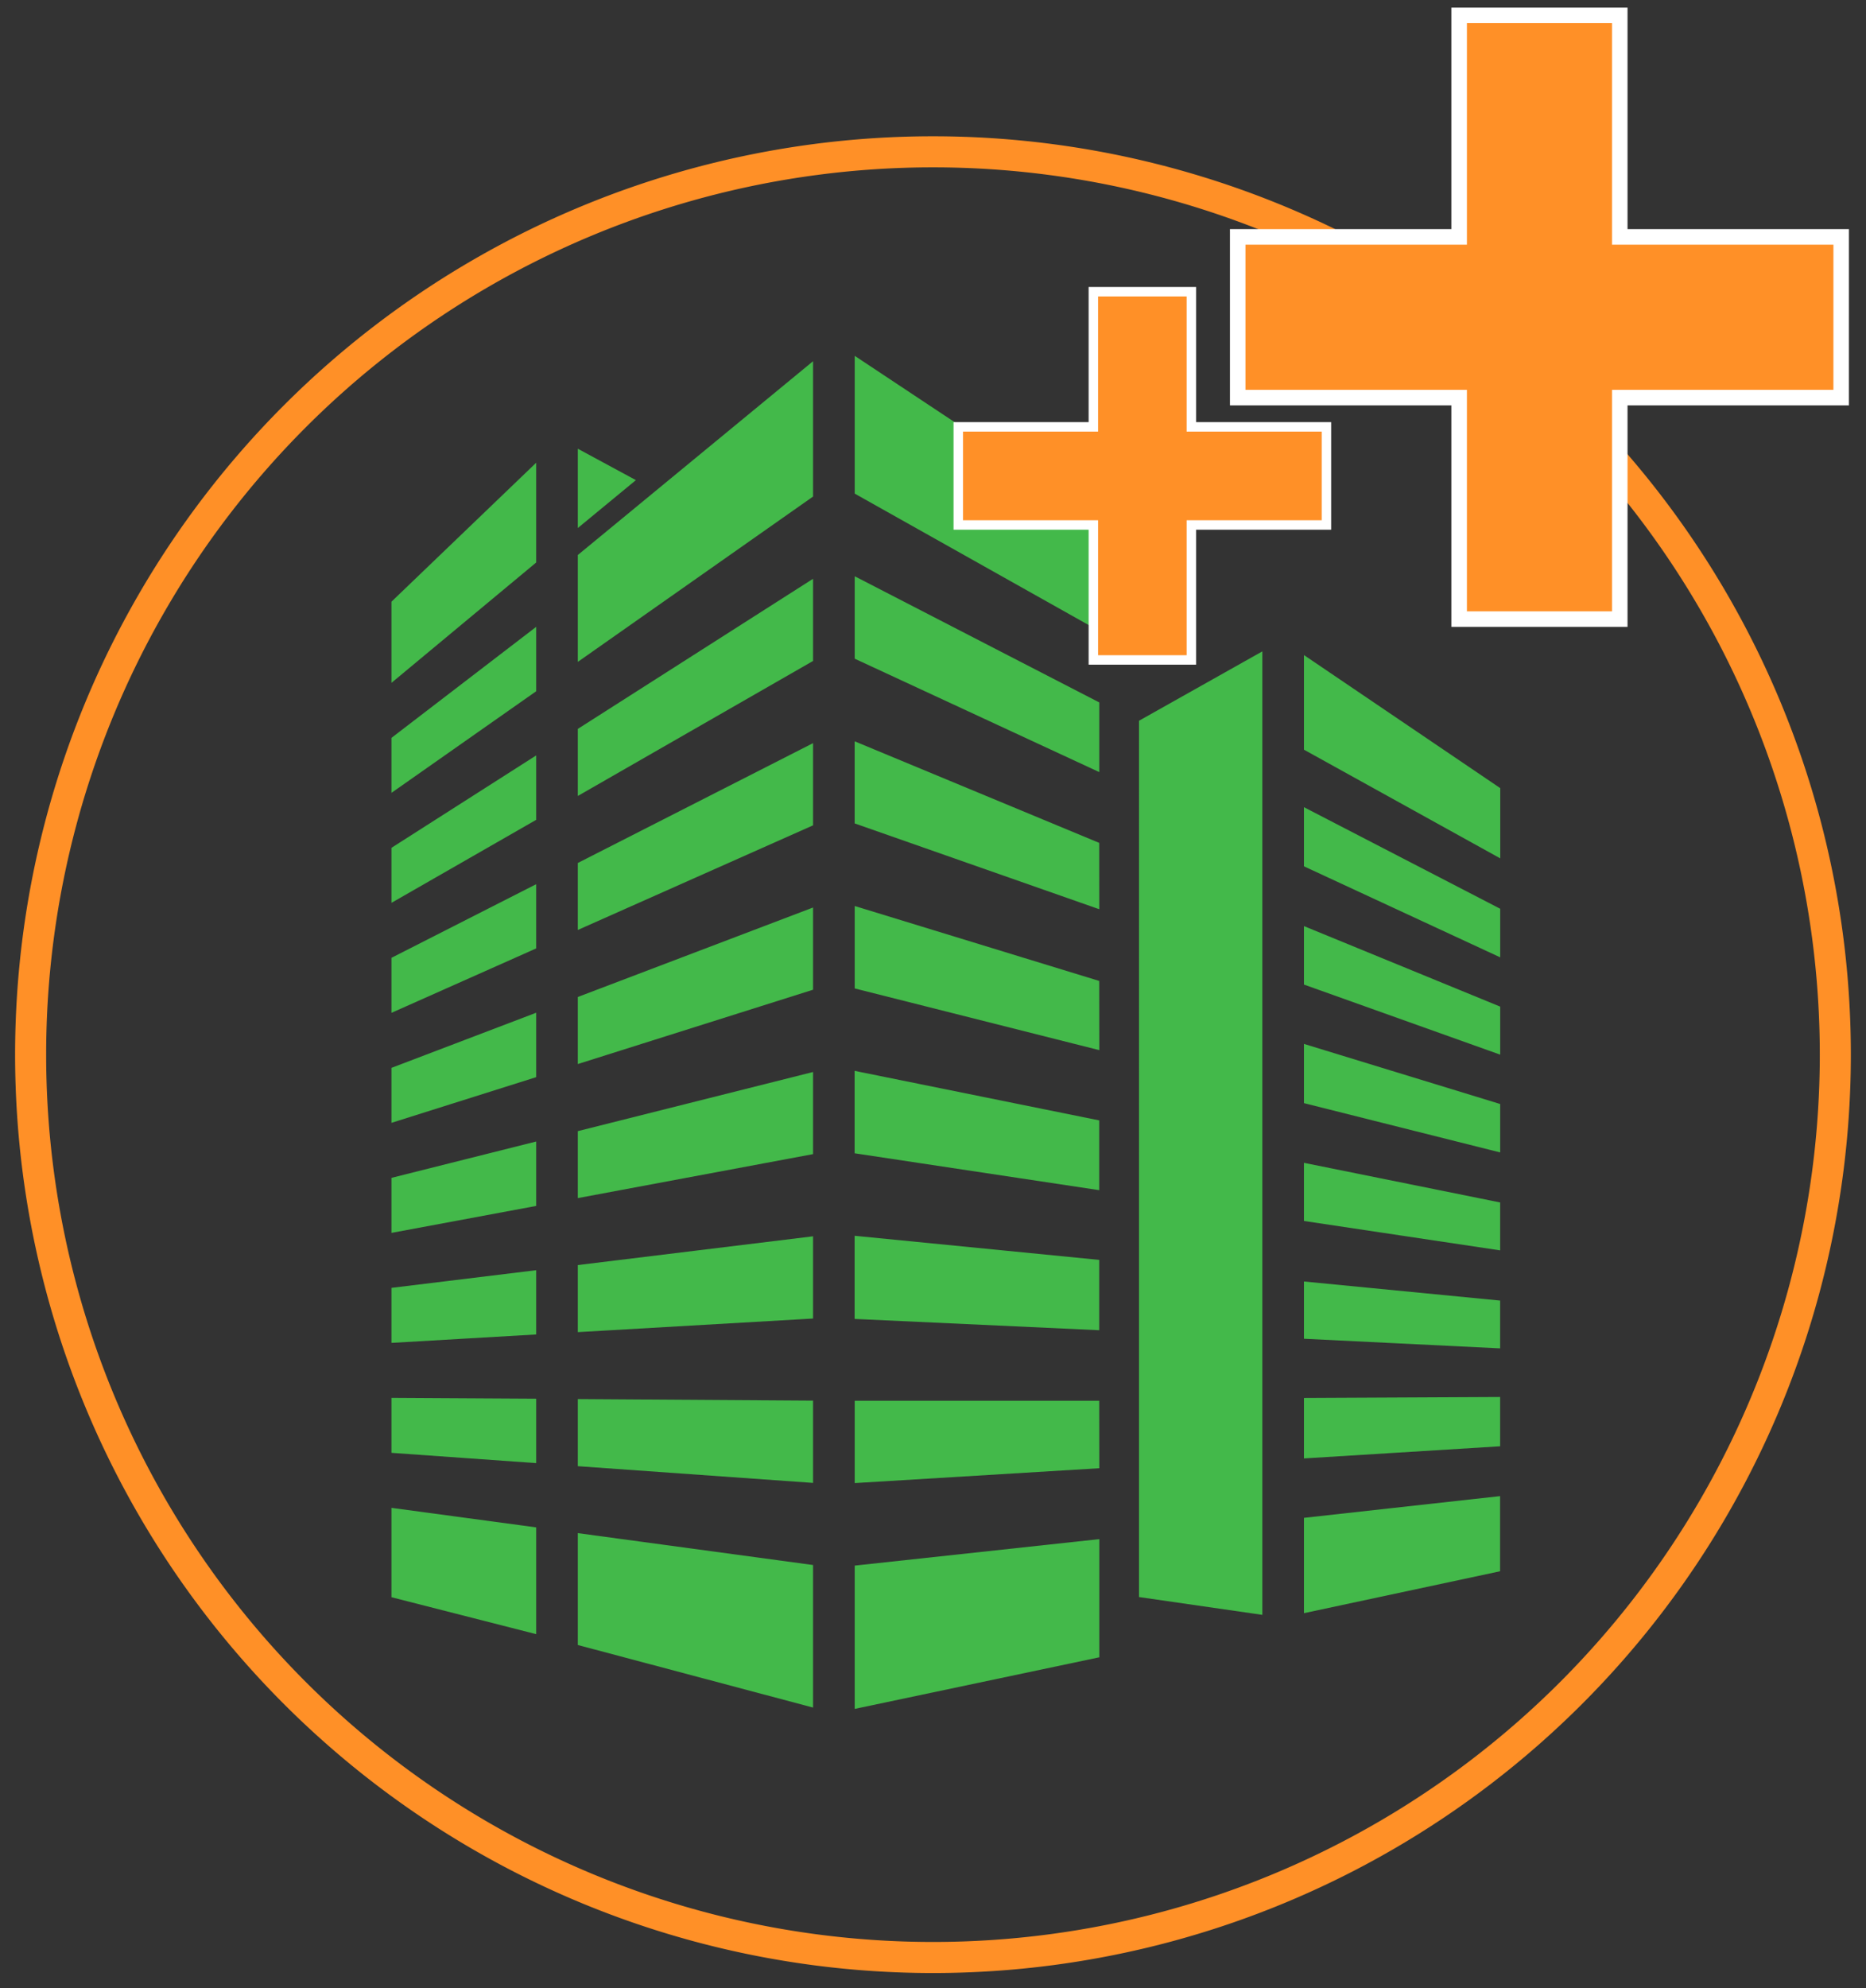
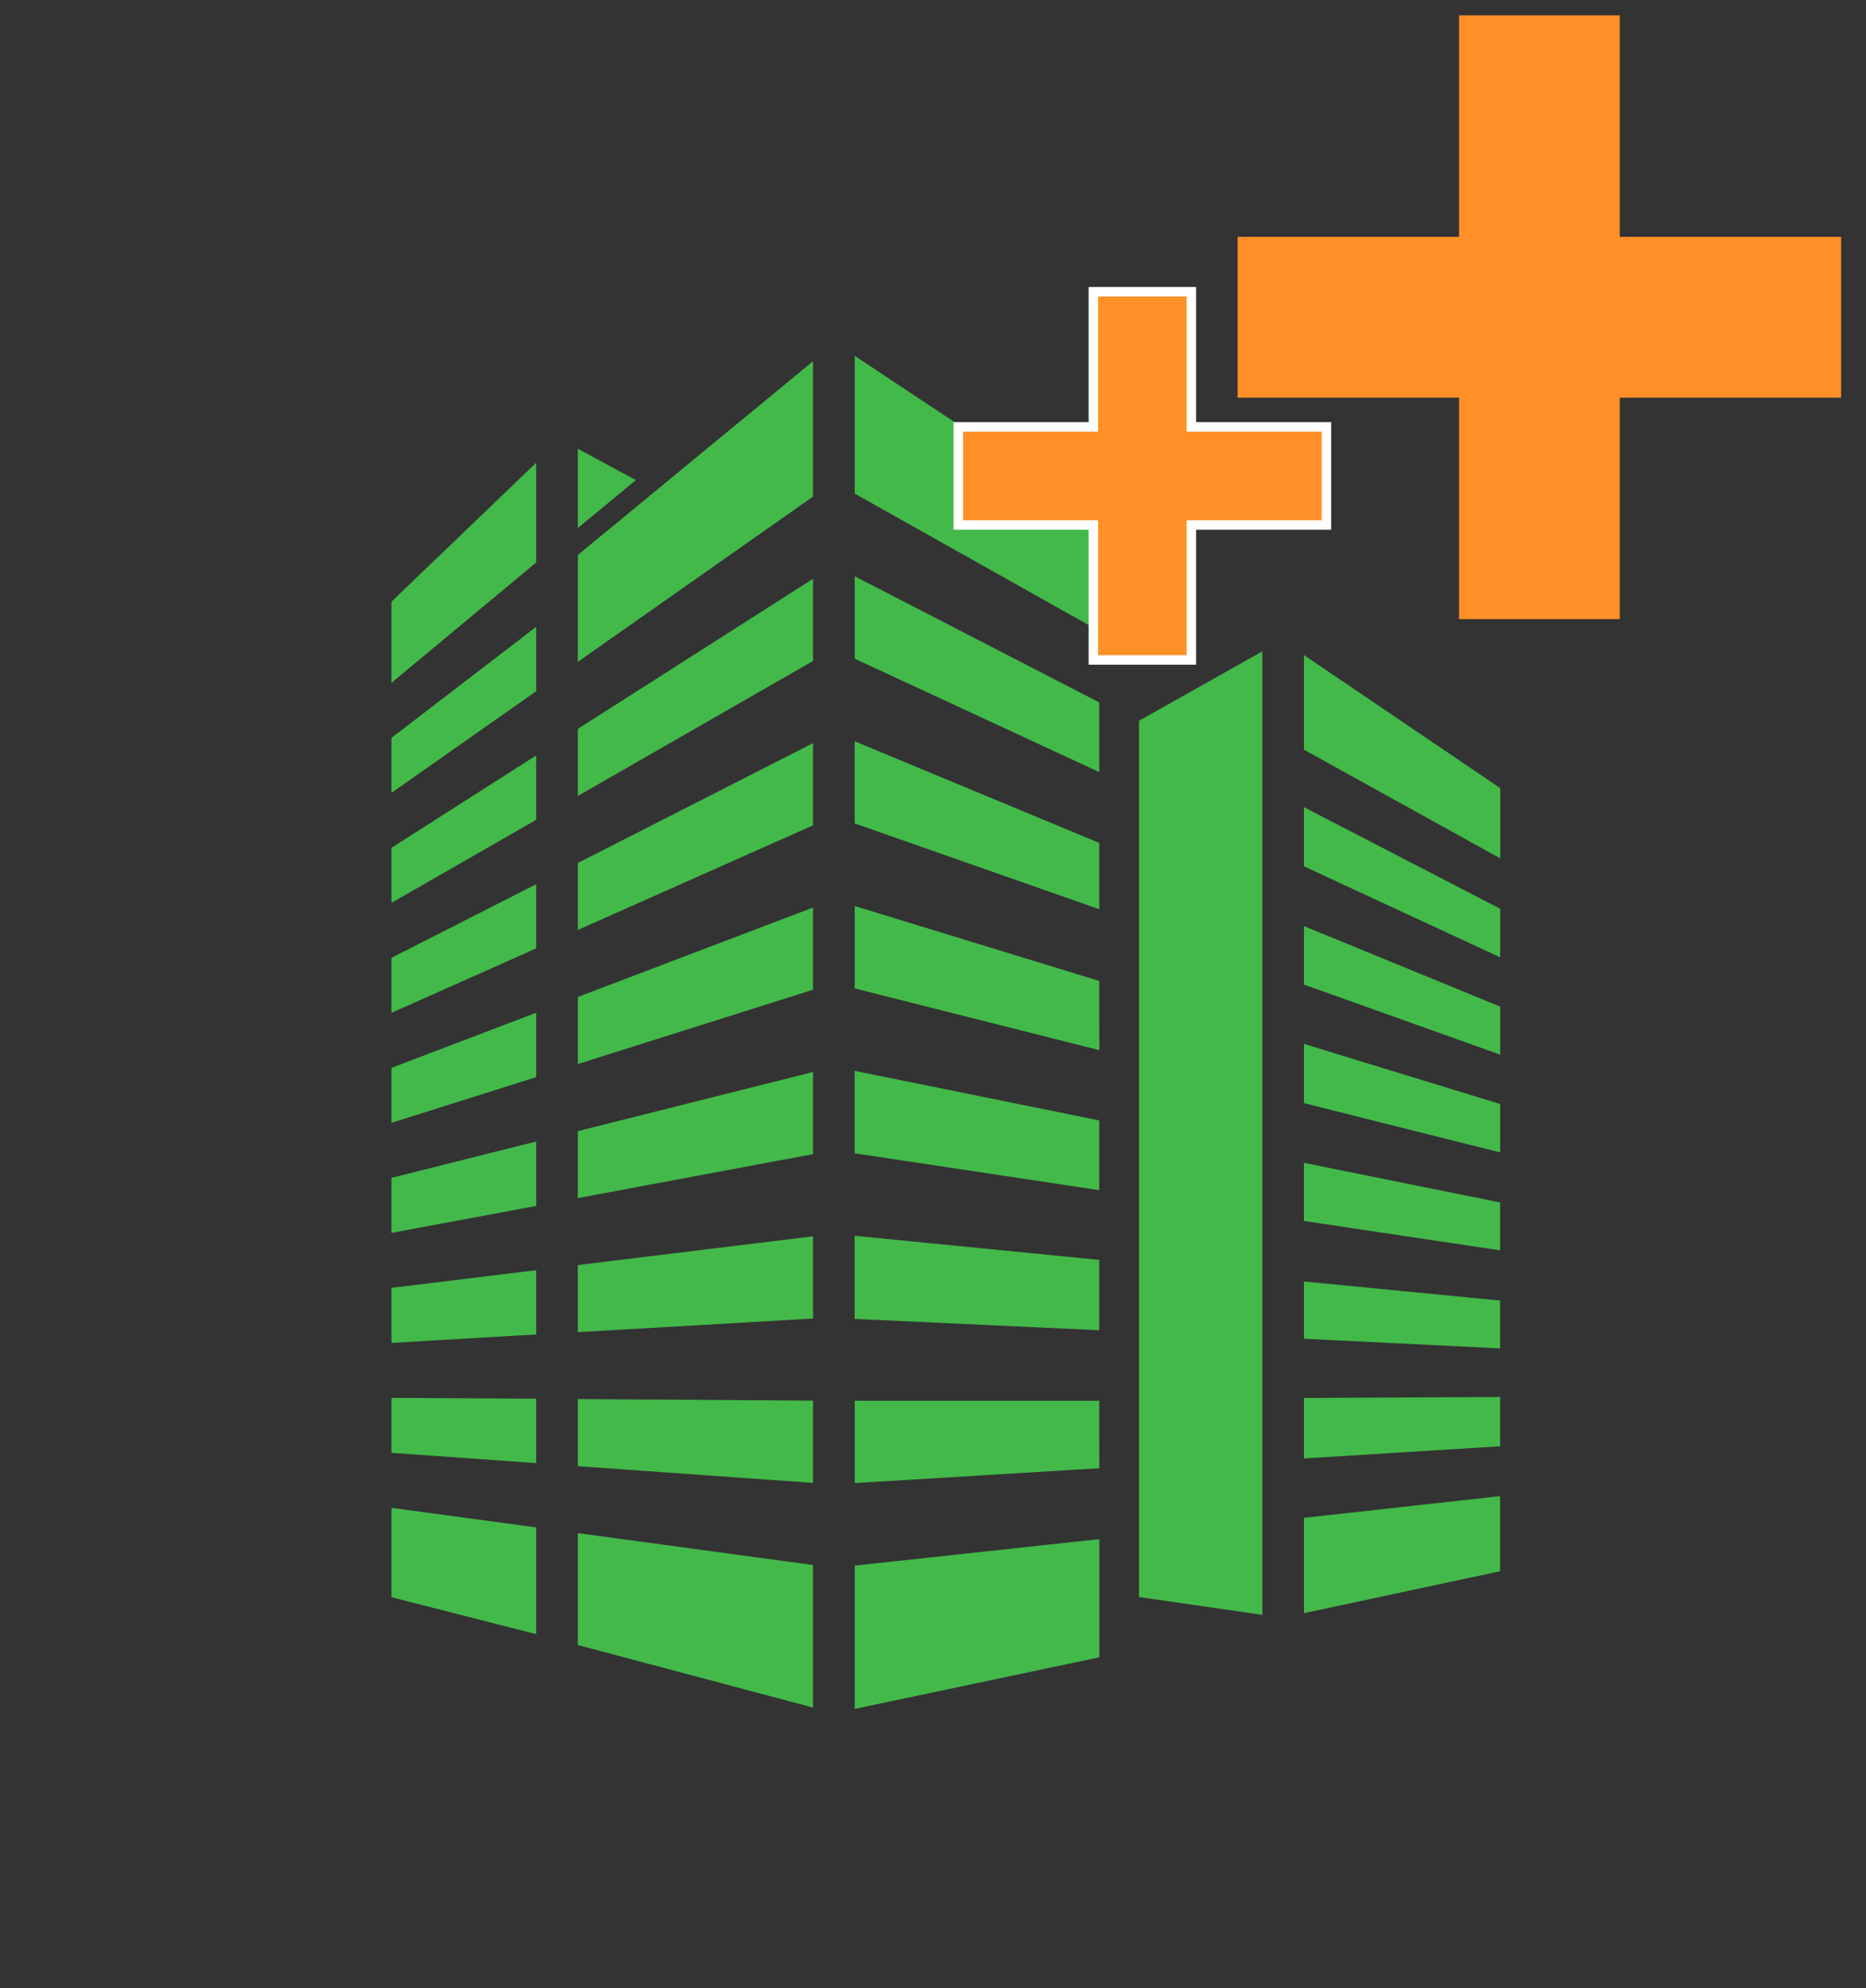
<svg xmlns="http://www.w3.org/2000/svg" width="75.36" height="80.25" viewBox="0 0 75.36 80.25">
  <rect x="0" y="0" width="75.36" height="80.25" fill="#333333" stroke="none" />
  <defs>
    <clipPath id="clip-path">
-       <path id="Tracé_175" data-name="Tracé 175" d="M0,39.6H75.36v-80.25H0Z" transform="translate(0 40.649)" fill="none" />
-     </clipPath>
+       </clipPath>
  </defs>
  <g id="Groupe_252" data-name="Groupe 252" transform="translate(0 0)">
    <g id="Groupe_169" data-name="Groupe 169" transform="translate(0 0)">
      <g id="Groupe_161" data-name="Groupe 161" transform="translate(15.81 14.364)">
        <path id="Tracé_173" data-name="Tracé 173" d="M0,16.373l5.844-1.467v2.6L0,18.594Zm0-2.221,5.844-1.844v-2.6L0,11.933ZM7.526,35.229l9.5,2.525V32l-9.5-1.287ZM0,23.034l5.844-.34V20.1L0,20.813ZM0,.832l5.844-4.1v-2.6L0-1.387Zm0-4.44L5.844-8.465v-4.027L0-6.884ZM0,9.712l5.844-2.6V4.52L0,7.491Zm0-4.44,5.844-3.35v-2.6L0,3.051Zm0,22.2,5.844.415v-2.6L0,25.253ZM28.585-2.817,18.708-7.91v3.327L28.585-.005ZM7.526-13.057v3.2L9.871-11.79Zm21.057,2.8-9.875-6.55v5.561L28.585-5.7Zm0,18.682L18.708,5.4V8.727l9.879,2.491Zm0-5.573-9.877-4.1V2.066L28.585,5.53Zm0,22.518H18.708v3.323l9.879-.6Zm0-11.316-9.879-2v3.327l9.879,1.489Zm0,5.63-9.879-.973v3.356l9.879.456ZM0,33.3l5.844,1.491v-4.31L0,29.693ZM7.526.958l9.5-5.449V-7.808l-9.5,6.059Zm0,5.409,9.5-4.223V-1.174l-9.5,4.837Zm0-10.821,9.5-6.673v-5.463l-9.5,7.822ZM18.708,32.024v5.784l9.879-2.083v-4.77ZM7.526,22.6l9.5-.549V18.732l-9.5,1.161Zm0,5.411,9.5.675V25.365l-9.5-.063Zm0-16.232,9.5-3V5.461l-9.5,3.611Zm0,5.411,9.5-1.775V12.1l-9.5,2.387ZM36.851,8.571,44.777,11.4V9.461l-7.926-3.25Zm0,4.786,7.925,1.99V13.392l-7.925-2.426Zm0-9.559,7.926,3.674V5.511l-7.926-4.1Zm0-8.527V-.91l7.928,4.387V.642Zm0,22.842L44.775,19.3V17.366l-7.925-1.6Zm0,15.831,7.921-1.692V29.219l-7.921.877Zm-6.661-.651,4.981.719V-4.878l-4.981,2.8Zm6.661-10.426,7.923.389V21.326l-7.923-.77Zm0,4.831,7.923-.49v-1.99l-7.923.039Z" transform="translate(0 16.806)" fill="#43b94a" />
      </g>
      <g id="Groupe_163" data-name="Groupe 163" transform="translate(0 0)" clip-path="url(#clip-path)">
        <g id="Groupe_162" data-name="Groupe 162" transform="translate(1.237 6.128)">
          <path id="Tracé_174" data-name="Tracé 174" d="M35.966,17.983A36.441,36.441,0,0,1-.476,54.425,36.441,36.441,0,0,1-36.918,17.983,36.441,36.441,0,0,1-.476-18.459,36.441,36.441,0,0,1,35.966,17.983Z" transform="translate(36.918 18.459)" fill="none" stroke="#ff9027" stroke-width="1.254" />
        </g>
      </g>
      <g id="Groupe_164" data-name="Groupe 164" transform="translate(49.983 0.619)">
        <path id="Tracé_176" data-name="Tracé 176" d="M4.412,0V8.941H-4.529v6.491H4.412v8.941h6.493V15.432h8.939V8.941H10.905V0Z" transform="translate(4.529)" fill="#ff9027" />
      </g>
      <g id="Groupe_166" data-name="Groupe 166" transform="translate(0 0)" clip-path="url(#clip-path)">
        <g id="Groupe_165" data-name="Groupe 165" transform="translate(49.982 0.62)">
          <path id="Tracé_177" data-name="Tracé 177" d="M12.029,4.412H3.087V-4.529H-3.4V4.412h-8.943V10.9H-3.4v8.941H3.087V10.9h8.941Z" transform="translate(12.347 4.529)" fill="none" stroke="#fff" stroke-width="0.627" />
        </g>
      </g>
      <g id="Groupe_167" data-name="Groupe 167" transform="translate(38.701 11.775)">
        <path id="Tracé_179" data-name="Tracé 179" d="M7.337,2.692H1.882V-2.763H-2.076V2.692H-7.531v3.96h5.455V12.1H1.882V6.652H7.337Z" transform="translate(7.531 2.763)" fill="#ff9027" />
      </g>
      <g id="Groupe_168" data-name="Groupe 168" transform="translate(38.701 11.775)">
        <path id="Tracé_180" data-name="Tracé 180" d="M7.337,2.692H1.882V-2.763H-2.076V2.692H-7.531v3.96h5.455V12.1H1.882V6.652H7.337Z" transform="translate(7.531 2.763)" fill="none" stroke="#fff" stroke-width="0.382" />
      </g>
    </g>
  </g>
</svg>